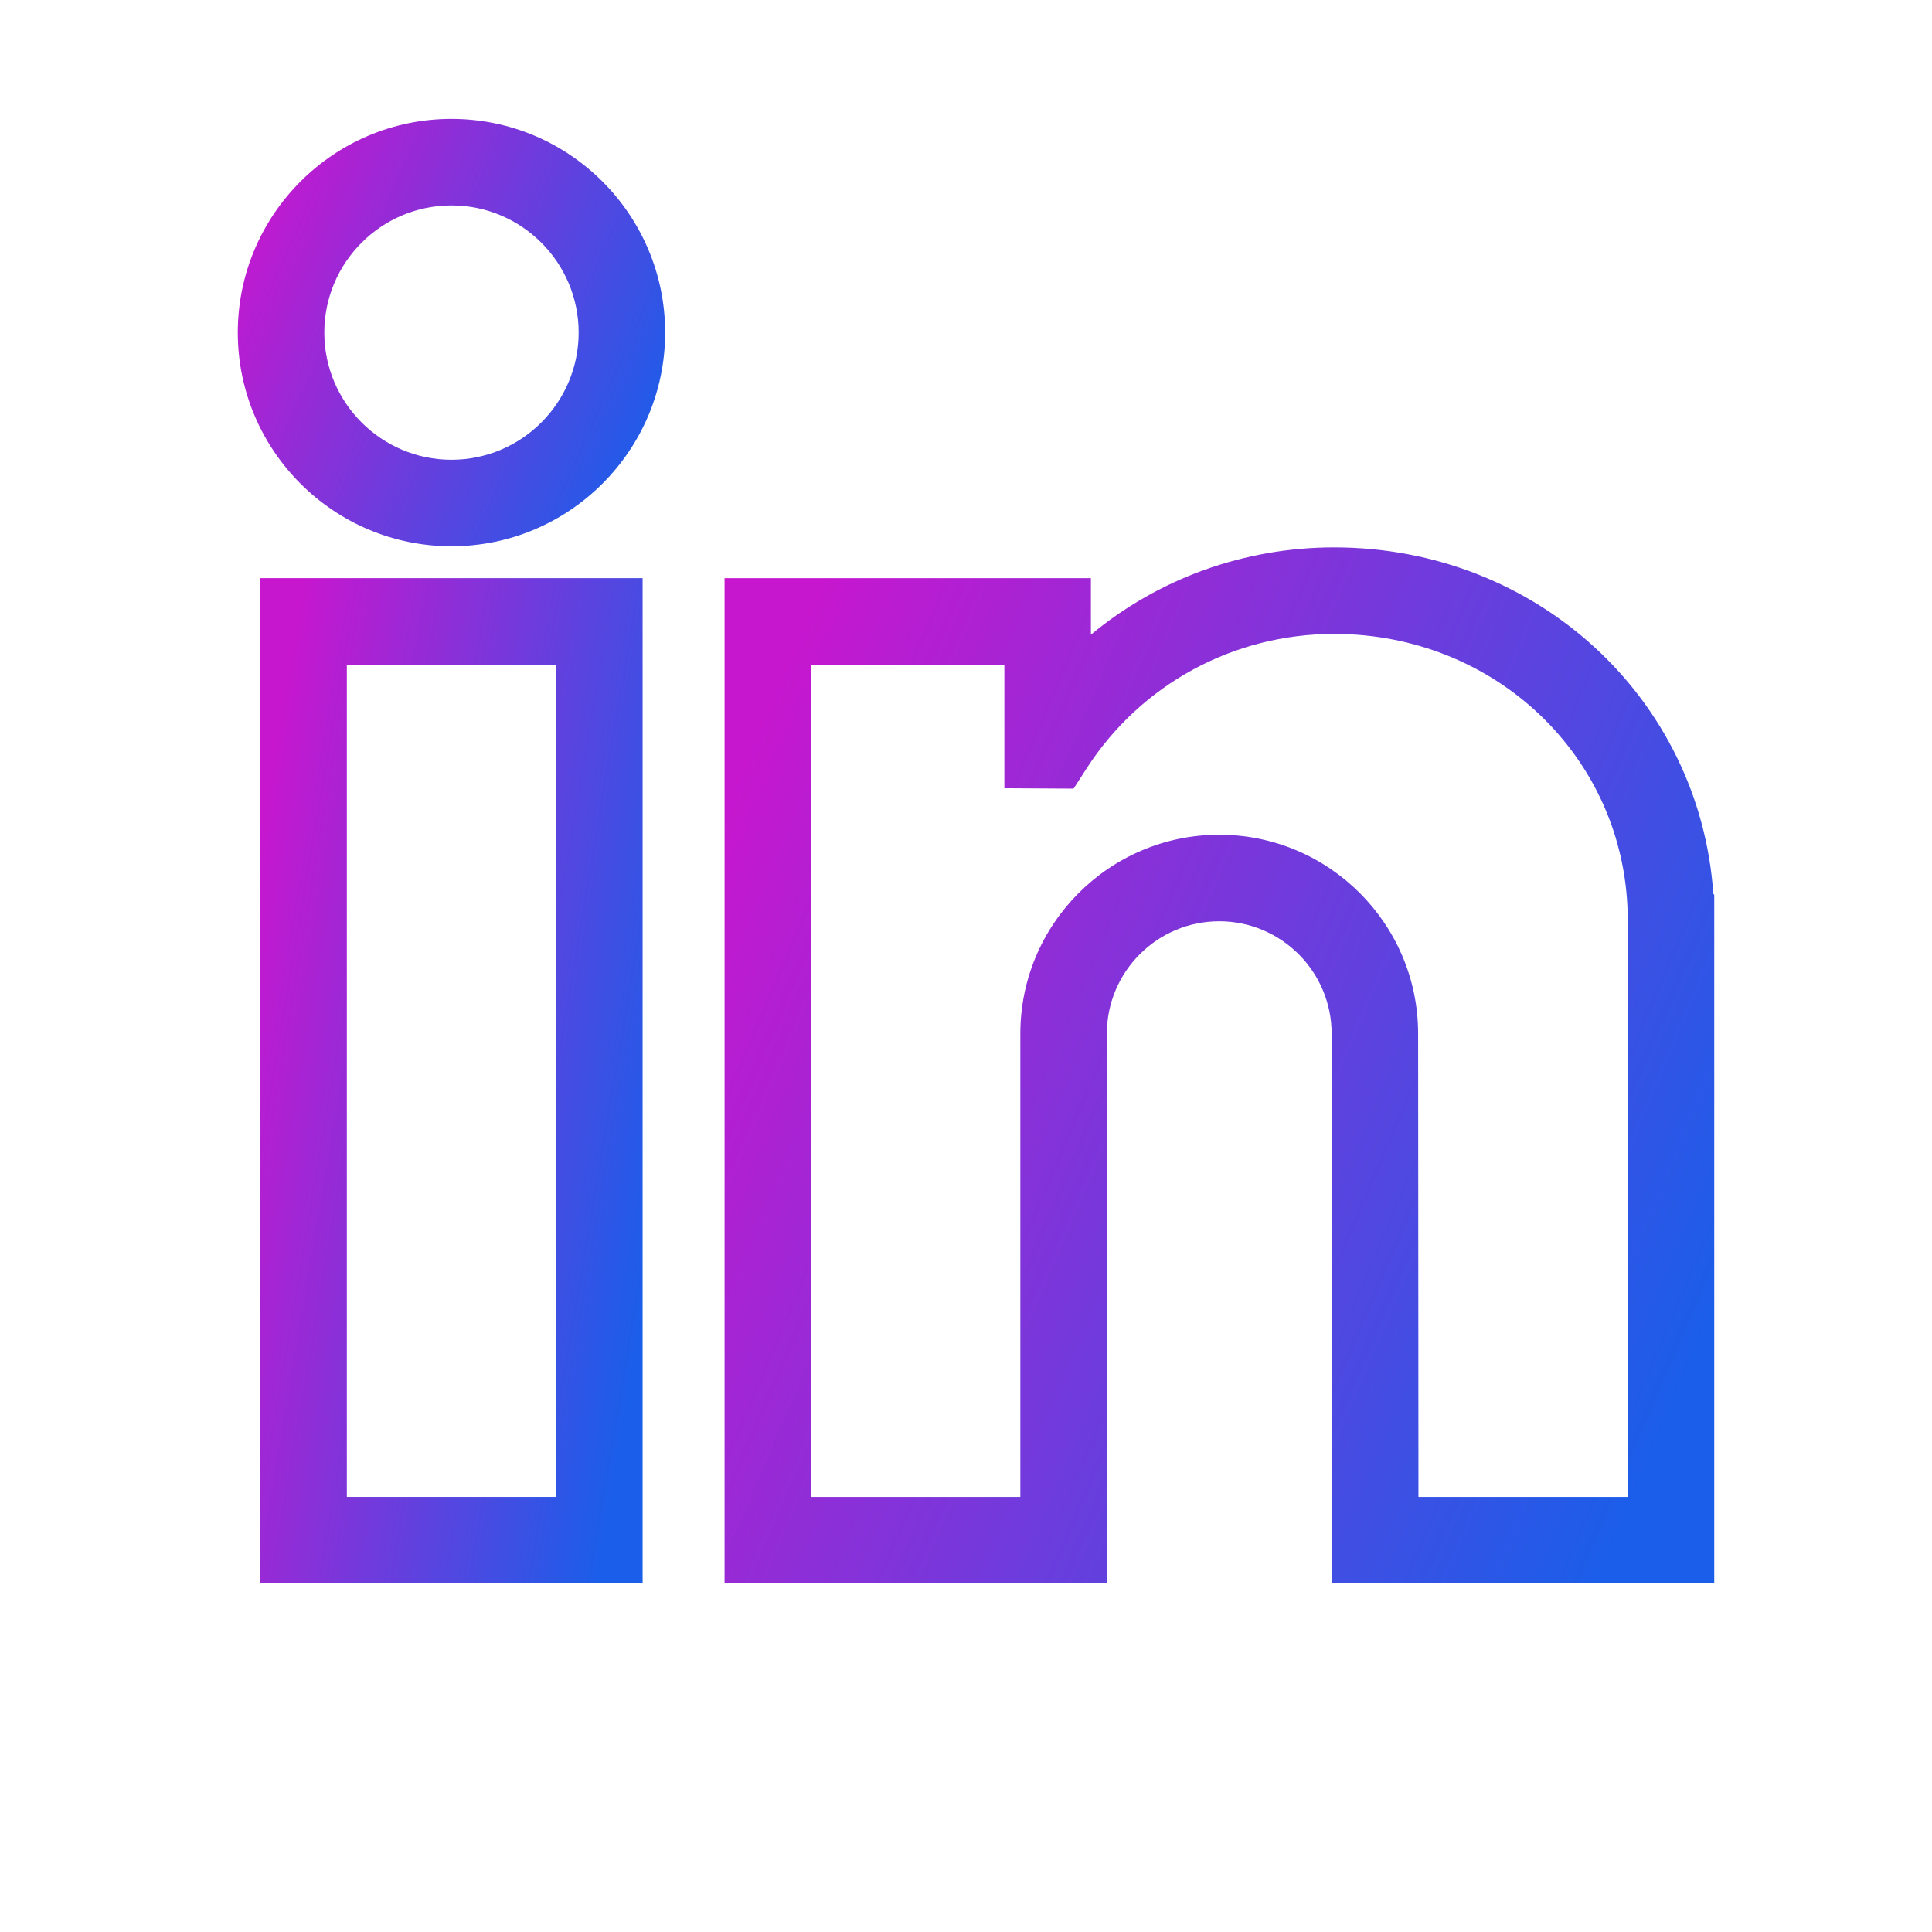
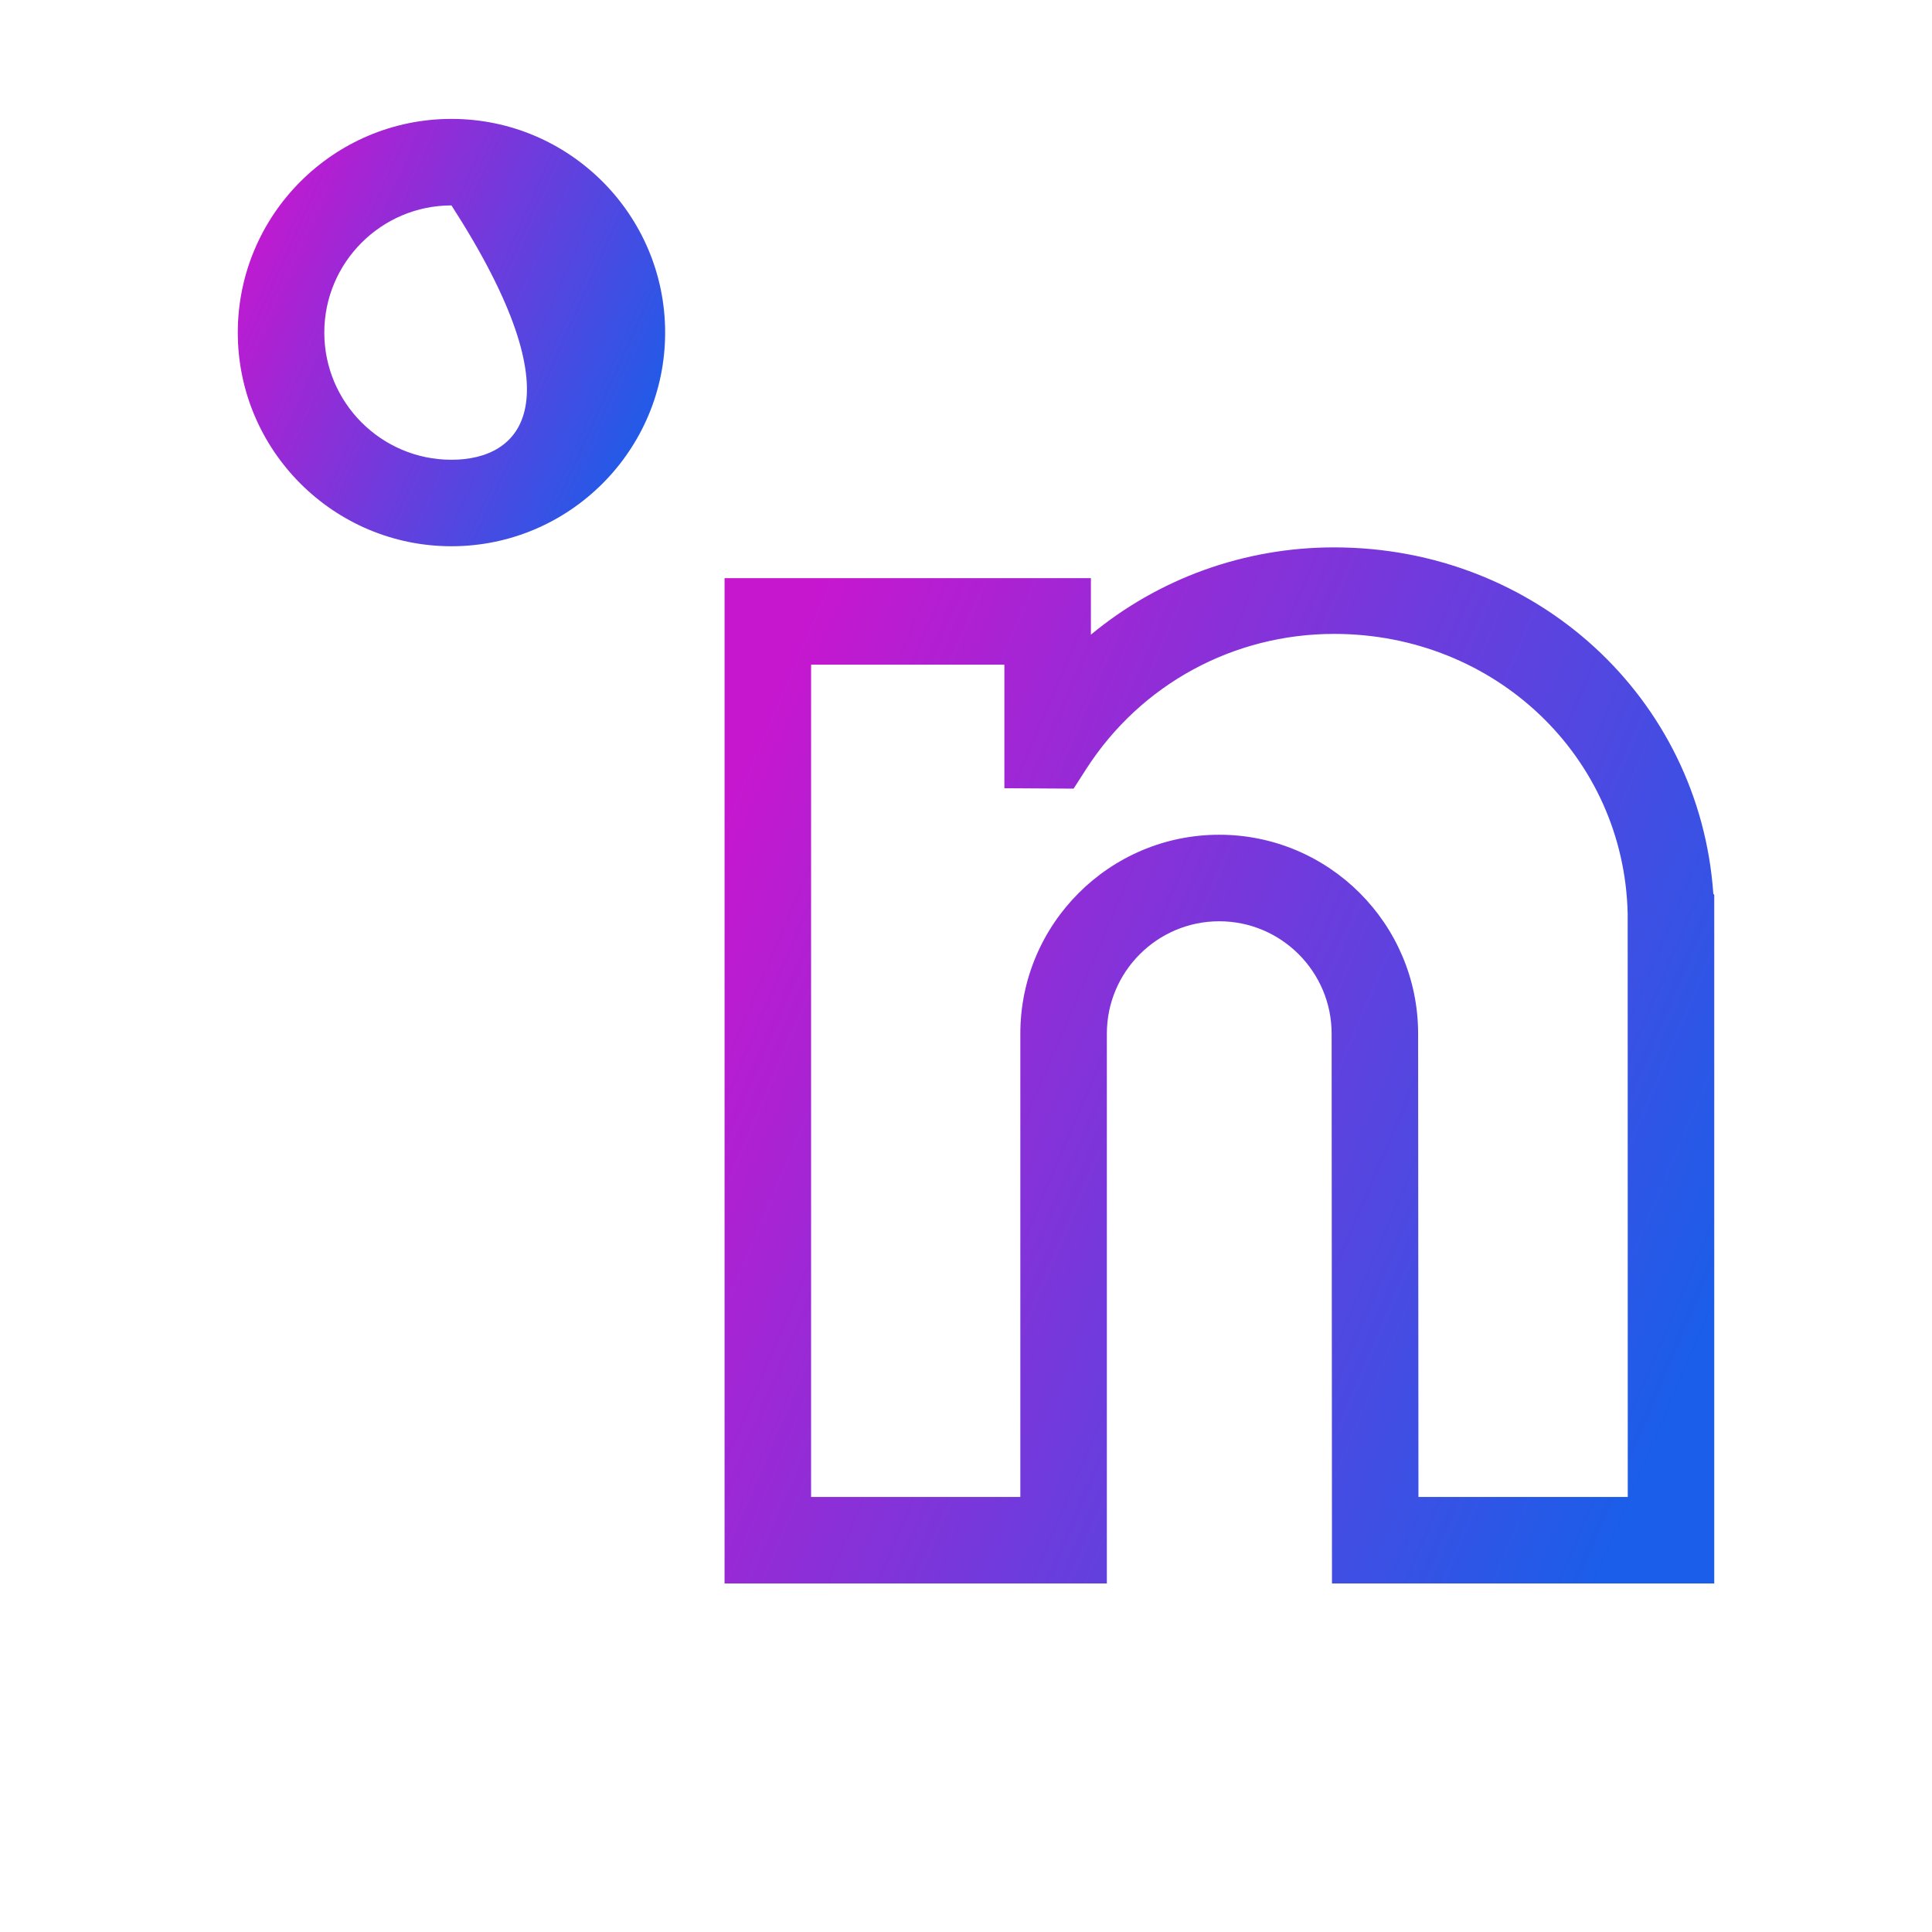
<svg xmlns="http://www.w3.org/2000/svg" width="65" height="65" viewBox="0 0 65 65" fill="none">
-   <path d="M8.758 53.274H21.62V19.451H8.758V53.274ZM11.669 22.362H18.709V50.363H11.669V22.362Z" fill="url(#paint0_linear_2167_25044)" />
-   <path d="M15.189 4C11.225 4 8 7.225 8 11.189C8 15.153 11.225 18.378 15.189 18.378C19.153 18.378 22.378 15.153 22.378 11.189C22.378 7.225 19.153 4 15.189 4ZM10.911 11.189C10.911 8.83 12.83 6.911 15.189 6.911C17.548 6.911 19.468 8.83 19.468 11.189C19.468 13.548 17.548 15.468 15.189 15.468C12.83 15.468 10.911 13.548 10.911 11.189Z" fill="url(#paint1_linear_2167_25044)" />
+   <path d="M15.189 4C11.225 4 8 7.225 8 11.189C8 15.153 11.225 18.378 15.189 18.378C19.153 18.378 22.378 15.153 22.378 11.189C22.378 7.225 19.153 4 15.189 4ZM10.911 11.189C10.911 8.83 12.83 6.911 15.189 6.911C19.468 13.548 17.548 15.468 15.189 15.468C12.83 15.468 10.911 13.548 10.911 11.189Z" fill="url(#paint1_linear_2167_25044)" />
  <path d="M57.643 30.072C57.186 23.489 51.694 18.416 44.886 18.416C41.841 18.416 38.966 19.475 36.702 21.353V19.452H24.377V53.274H37.239V34.776C37.239 32.691 38.935 30.995 41.02 30.995C43.105 30.995 44.801 32.691 44.801 34.777L44.813 53.274H57.674V30.104L57.643 30.072ZM34.328 50.364H27.288V22.362H33.791V26.519L36.12 26.533L36.552 25.861C38.381 23.022 41.497 21.327 44.886 21.327C50.303 21.327 54.641 25.46 54.761 30.736L54.764 50.364H47.722L47.711 34.776C47.711 31.086 44.71 28.084 41.02 28.084C37.33 28.084 34.328 31.086 34.328 34.776V50.364Z" fill="url(#paint2_linear_2167_25044)" />
  <defs>
    <linearGradient id="paint0_linear_2167_25044" x1="11.263" y1="13.263" x2="26.526" y2="15.857" gradientUnits="userSpaceOnUse">
      <stop stop-color="#C617CF" />
      <stop offset="1" stop-color="#1A5EE9" />
    </linearGradient>
    <linearGradient id="paint1_linear_2167_25044" x1="10.8" y1="1.369" x2="25.433" y2="7.909" gradientUnits="userSpaceOnUse">
      <stop stop-color="#C617CF" />
      <stop offset="1" stop-color="#1A5EE9" />
    </linearGradient>
    <linearGradient id="paint2_linear_2167_25044" x1="30.862" y1="12.038" x2="65.25" y2="26.719" gradientUnits="userSpaceOnUse">
      <stop stop-color="#C617CF" />
      <stop offset="1" stop-color="#1A5EE9" />
    </linearGradient>
  </defs>
</svg>